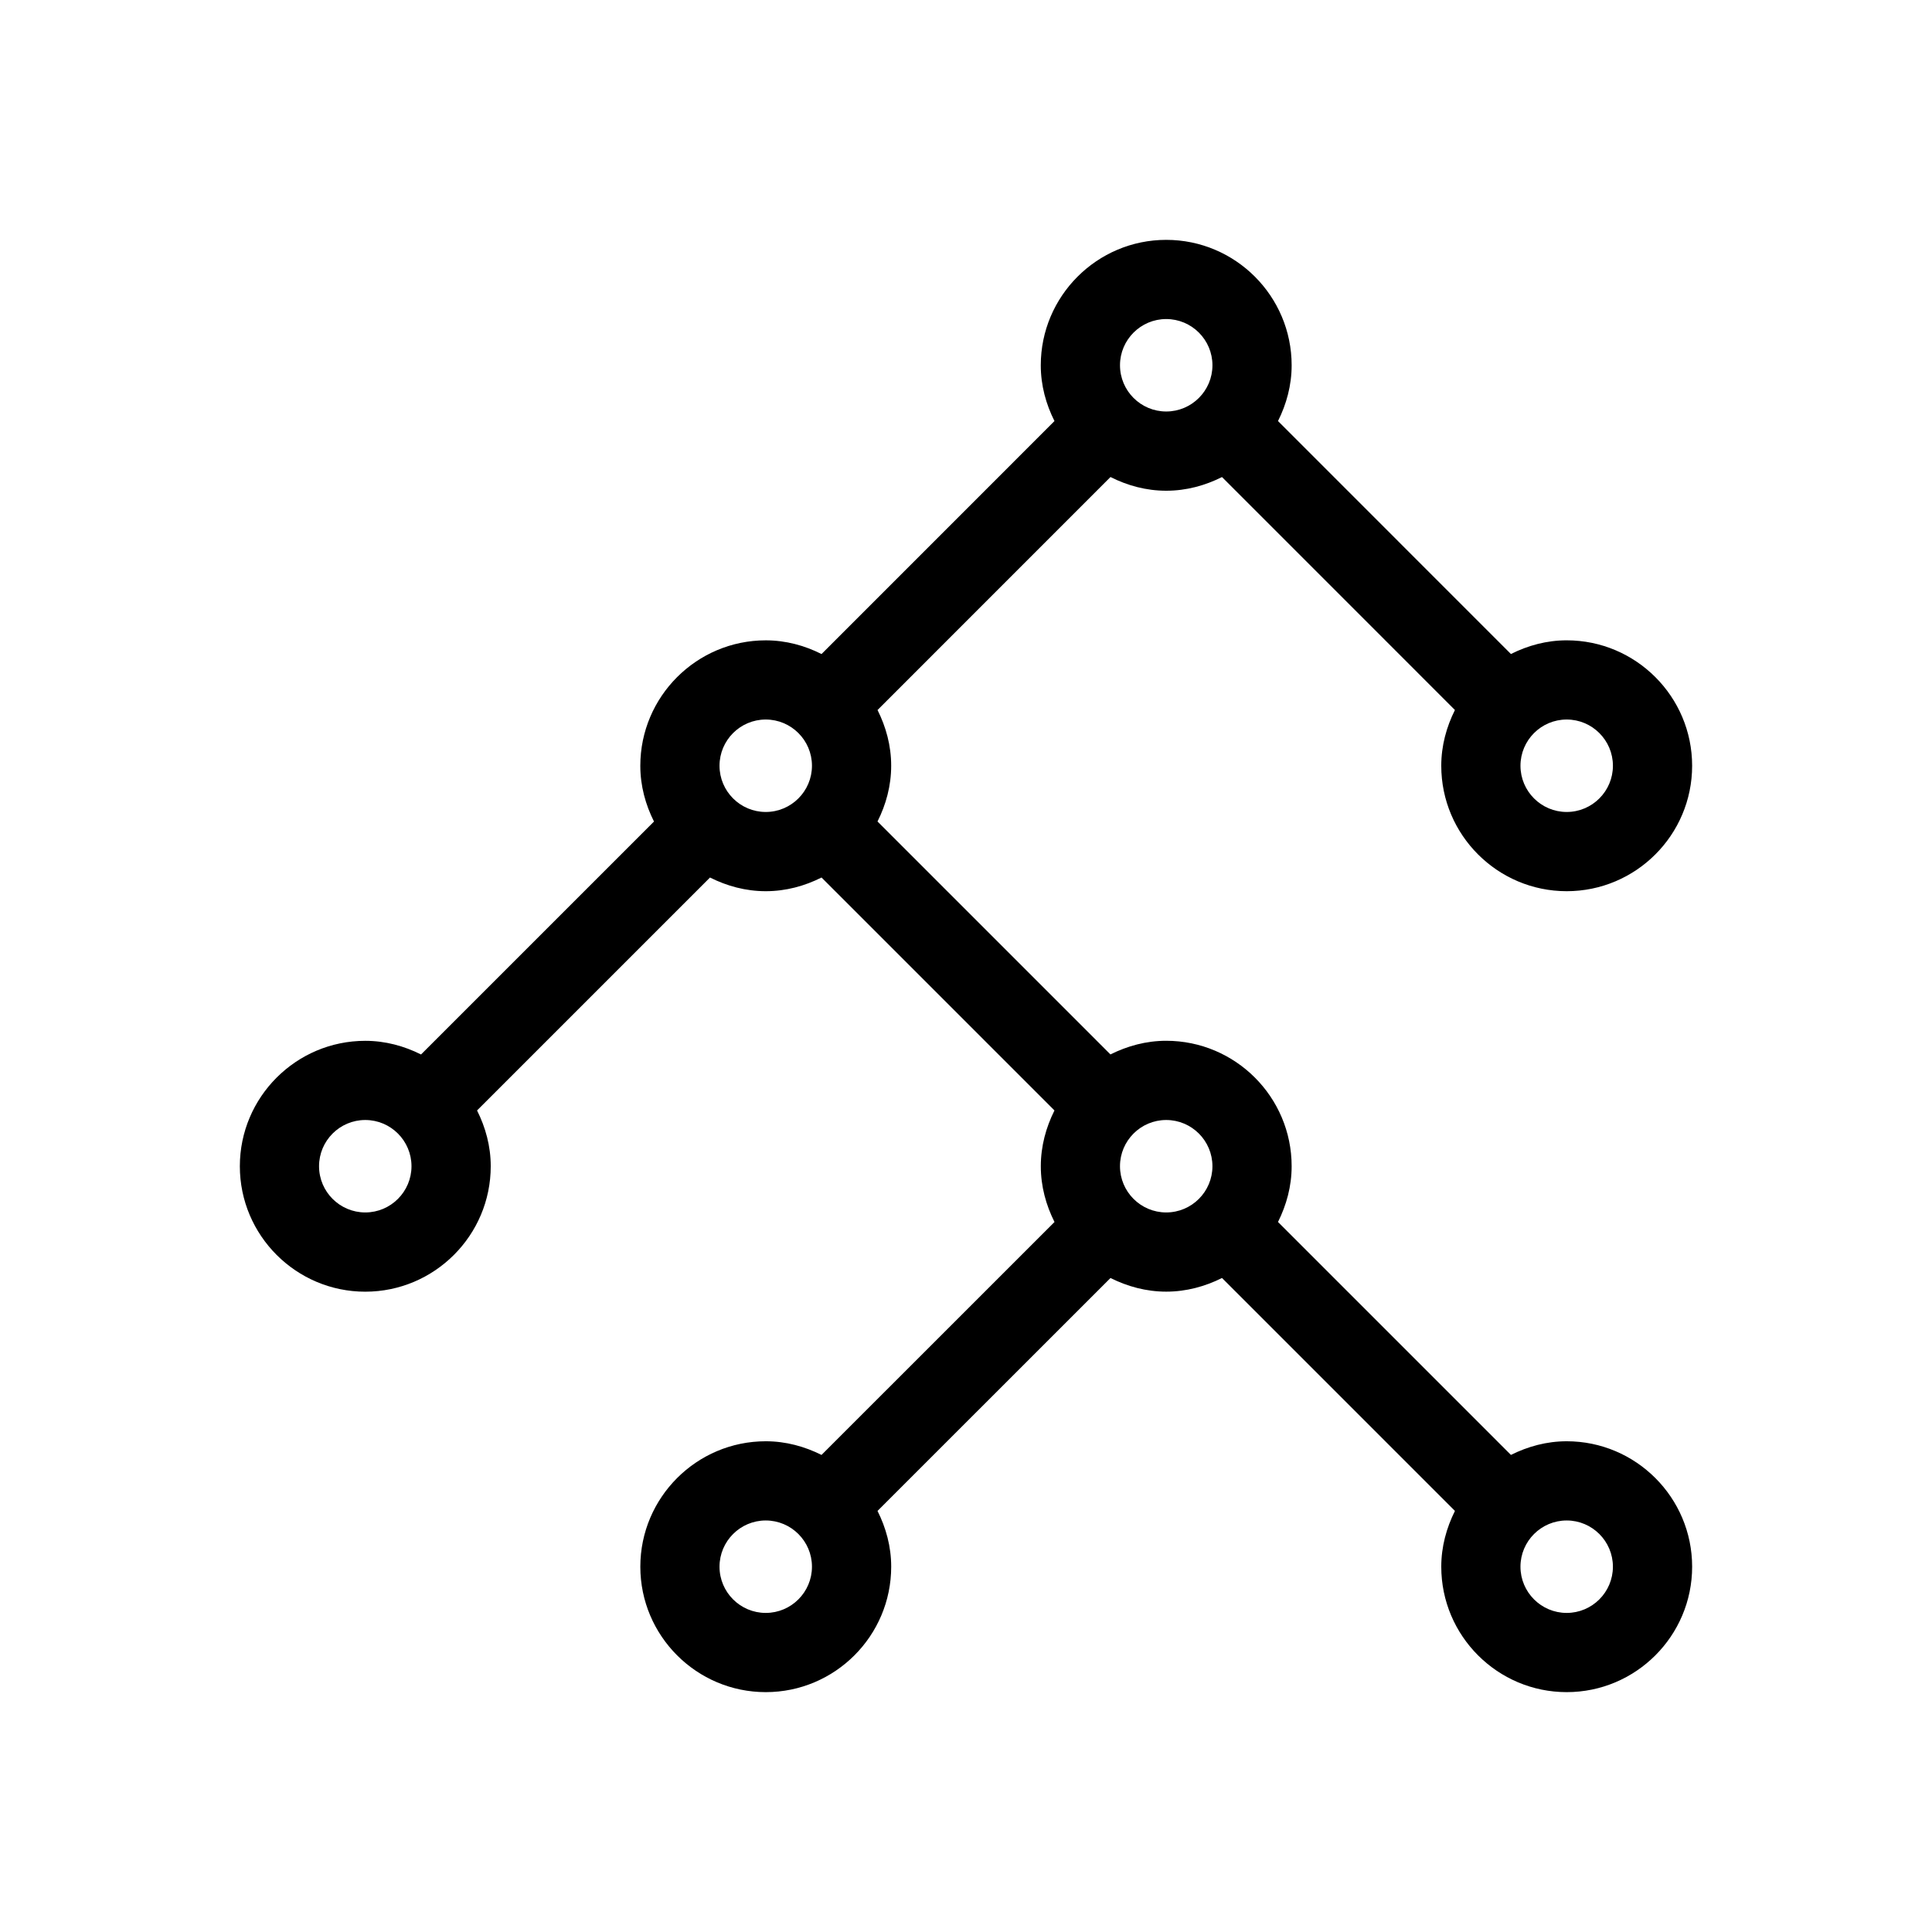
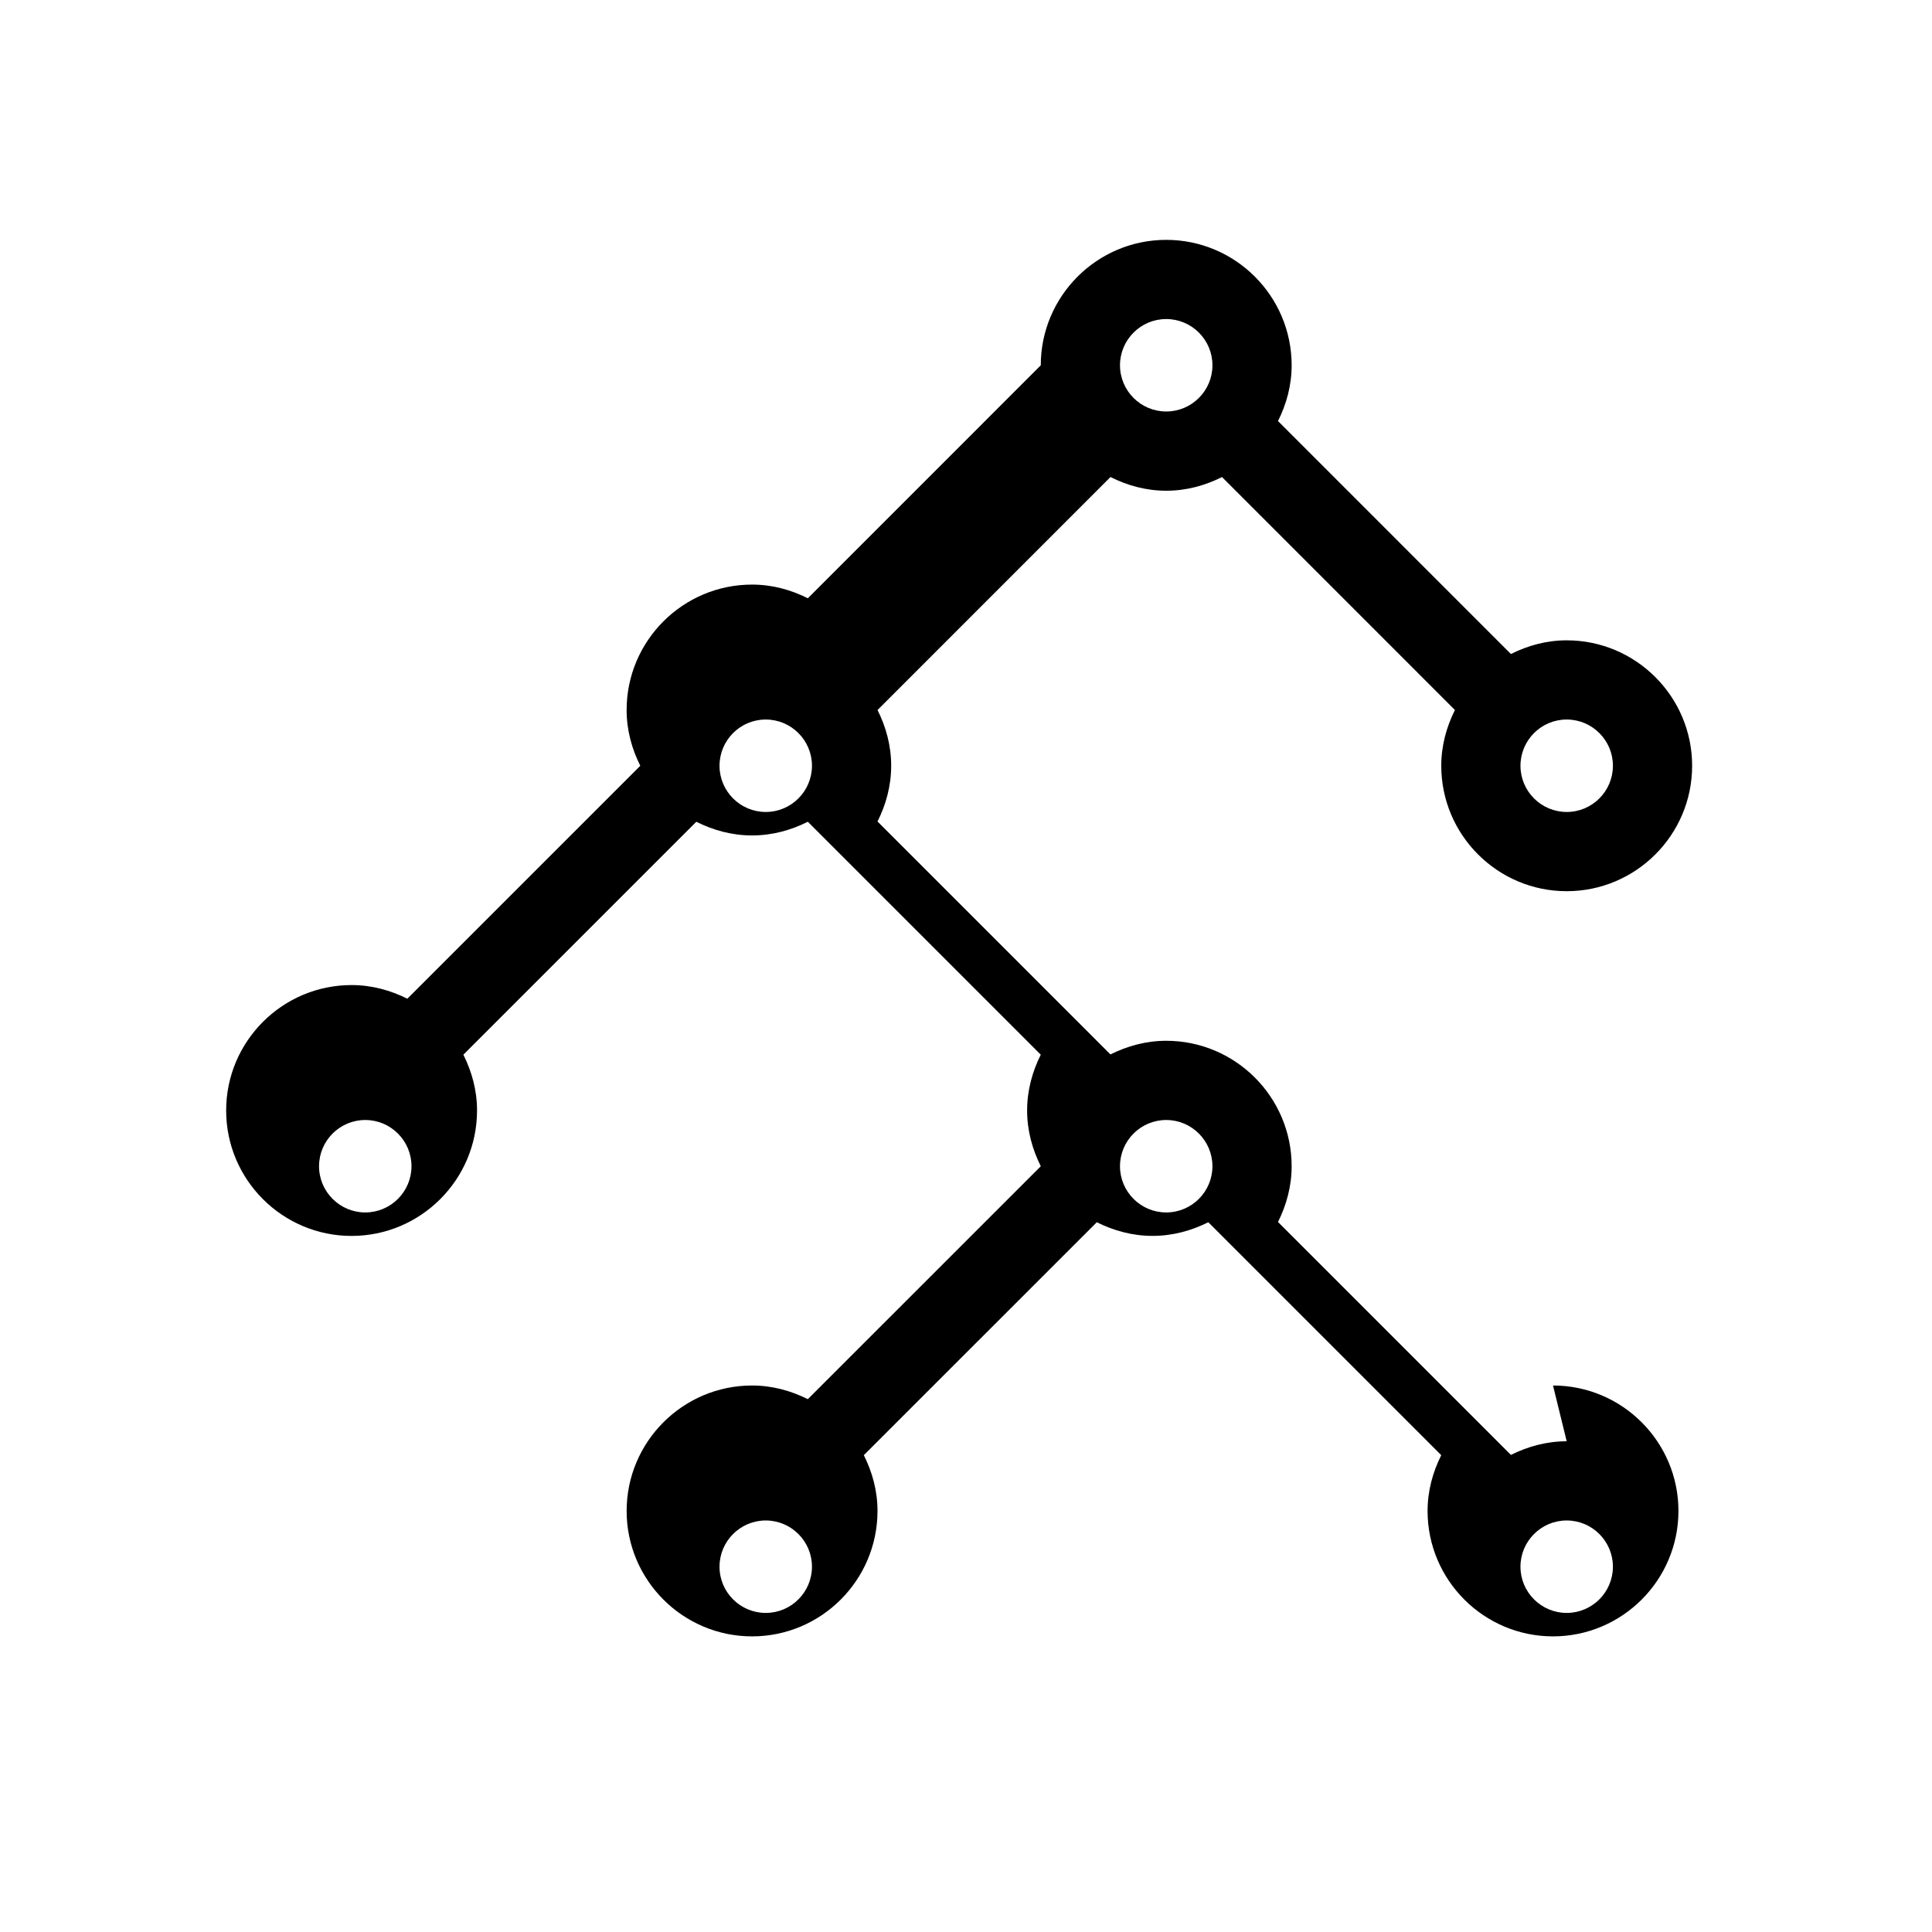
<svg xmlns="http://www.w3.org/2000/svg" fill="#000000" width="800px" height="800px" version="1.1" viewBox="144 144 512 512">
-   <path d="m559.19 525.95c-5.328 0-10.301 1.383-14.781 3.617l-61.727-61.727c2.234-4.481 3.617-9.449 3.617-14.781 0-18.328-14.914-33.242-33.242-33.242-5.328 0-10.301 1.383-14.781 3.617l-61.73-61.73c2.246-4.469 3.625-9.445 3.625-14.777 0-5.328-1.379-10.297-3.617-14.766l61.734-61.746c4.473 2.254 9.445 3.633 14.773 3.633s10.301-1.379 14.781-3.625l61.727 61.734c-2.234 4.473-3.621 9.449-3.621 14.777 0 18.328 14.914 33.242 33.242 33.242s33.242-14.914 33.242-33.242-14.914-33.242-33.242-33.242c-5.328 0-10.301 1.379-14.781 3.625l-61.727-61.734c2.234-4.469 3.617-9.445 3.617-14.777 0-18.328-14.914-33.242-33.242-33.242s-33.242 14.914-33.242 33.242c0 5.336 1.383 10.305 3.629 14.777l-61.73 61.742c-4.473-2.246-9.449-3.629-14.785-3.629-18.328 0-33.242 14.914-33.242 33.242 0 5.328 1.379 10.305 3.625 14.777l-61.734 61.73c-4.469-2.234-9.445-3.617-14.777-3.617-18.328 0-33.242 14.914-33.242 33.242 0 18.328 14.914 33.242 33.242 33.242 18.332-0.008 33.246-14.922 33.246-33.25 0-5.328-1.379-10.301-3.625-14.781l61.734-61.73c4.469 2.246 9.445 3.625 14.777 3.625 5.328 0 10.305-1.379 14.777-3.625l61.73 61.73c-2.234 4.481-3.617 9.449-3.617 14.781 0 5.34 1.383 10.312 3.629 14.781l-61.742 61.727c-4.469-2.234-9.445-3.621-14.777-3.621-18.328 0-33.242 14.914-33.242 33.242s14.914 33.242 33.242 33.242 33.242-14.914 33.242-33.242c0-5.328-1.379-10.301-3.625-14.781l61.742-61.727c4.469 2.234 9.441 3.617 14.77 3.617s10.301-1.383 14.781-3.617l61.727 61.727c-2.234 4.481-3.621 9.453-3.621 14.781 0 18.328 14.914 33.242 33.242 33.242s33.242-14.914 33.242-33.242-14.914-33.242-33.242-33.242zm12.25-179.02c0 6.754-5.492 12.25-12.25 12.25-6.754 0-12.25-5.496-12.25-12.25s5.492-12.25 12.25-12.25c6.754 0 12.25 5.496 12.25 12.25zm-118.38-118.38c6.754 0 12.25 5.492 12.25 12.25 0 6.754-5.496 12.25-12.25 12.25s-12.25-5.492-12.25-12.25c0-6.754 5.496-12.25 12.25-12.25zm-212.26 236.76c-6.754 0-12.25-5.492-12.25-12.25 0-6.754 5.492-12.25 12.25-12.25 6.754 0 12.25 5.496 12.25 12.25s-5.496 12.25-12.25 12.25zm93.879-118.38c0-6.754 5.492-12.25 12.25-12.25 6.754 0 12.25 5.492 12.25 12.25 0 6.754-5.492 12.25-12.25 12.25-6.754 0-12.25-5.496-12.25-12.25zm12.25 224.51c-6.754 0-12.25-5.492-12.25-12.25 0-6.754 5.496-12.25 12.25-12.25s12.25 5.492 12.25 12.25c0 6.754-5.496 12.25-12.25 12.25zm93.879-118.38c0-6.754 5.492-12.25 12.25-12.25 6.754 0 12.25 5.492 12.25 12.25 0 6.754-5.492 12.25-12.25 12.25-6.754 0-12.25-5.496-12.25-12.25zm118.38 118.38c-6.754 0-12.25-5.496-12.25-12.25s5.496-12.25 12.25-12.25 12.25 5.492 12.25 12.25c0 6.754-5.496 12.25-12.25 12.25z" />
+   <path d="m559.19 525.95c-5.328 0-10.301 1.383-14.781 3.617l-61.727-61.727c2.234-4.481 3.617-9.449 3.617-14.781 0-18.328-14.914-33.242-33.242-33.242-5.328 0-10.301 1.383-14.781 3.617l-61.73-61.73c2.246-4.469 3.625-9.445 3.625-14.777 0-5.328-1.379-10.297-3.617-14.766l61.734-61.746c4.473 2.254 9.445 3.633 14.773 3.633s10.301-1.379 14.781-3.625l61.727 61.734c-2.234 4.473-3.621 9.449-3.621 14.777 0 18.328 14.914 33.242 33.242 33.242s33.242-14.914 33.242-33.242-14.914-33.242-33.242-33.242c-5.328 0-10.301 1.379-14.781 3.625l-61.727-61.734c2.234-4.469 3.617-9.445 3.617-14.777 0-18.328-14.914-33.242-33.242-33.242s-33.242 14.914-33.242 33.242l-61.73 61.742c-4.473-2.246-9.449-3.629-14.785-3.629-18.328 0-33.242 14.914-33.242 33.242 0 5.328 1.379 10.305 3.625 14.777l-61.734 61.73c-4.469-2.234-9.445-3.617-14.777-3.617-18.328 0-33.242 14.914-33.242 33.242 0 18.328 14.914 33.242 33.242 33.242 18.332-0.008 33.246-14.922 33.246-33.25 0-5.328-1.379-10.301-3.625-14.781l61.734-61.73c4.469 2.246 9.445 3.625 14.777 3.625 5.328 0 10.305-1.379 14.777-3.625l61.73 61.73c-2.234 4.481-3.617 9.449-3.617 14.781 0 5.34 1.383 10.312 3.629 14.781l-61.742 61.727c-4.469-2.234-9.445-3.621-14.777-3.621-18.328 0-33.242 14.914-33.242 33.242s14.914 33.242 33.242 33.242 33.242-14.914 33.242-33.242c0-5.328-1.379-10.301-3.625-14.781l61.742-61.727c4.469 2.234 9.441 3.617 14.77 3.617s10.301-1.383 14.781-3.617l61.727 61.727c-2.234 4.481-3.621 9.453-3.621 14.781 0 18.328 14.914 33.242 33.242 33.242s33.242-14.914 33.242-33.242-14.914-33.242-33.242-33.242zm12.25-179.02c0 6.754-5.492 12.25-12.25 12.25-6.754 0-12.25-5.496-12.25-12.25s5.492-12.25 12.25-12.25c6.754 0 12.25 5.496 12.25 12.25zm-118.38-118.38c6.754 0 12.25 5.492 12.25 12.25 0 6.754-5.496 12.25-12.25 12.25s-12.25-5.492-12.25-12.25c0-6.754 5.496-12.25 12.25-12.25zm-212.26 236.76c-6.754 0-12.25-5.492-12.25-12.25 0-6.754 5.492-12.25 12.25-12.25 6.754 0 12.25 5.496 12.25 12.25s-5.496 12.25-12.25 12.25zm93.879-118.38c0-6.754 5.492-12.25 12.25-12.25 6.754 0 12.25 5.492 12.25 12.25 0 6.754-5.492 12.25-12.25 12.25-6.754 0-12.25-5.496-12.25-12.25zm12.25 224.51c-6.754 0-12.25-5.492-12.25-12.25 0-6.754 5.496-12.25 12.25-12.25s12.25 5.492 12.25 12.25c0 6.754-5.496 12.25-12.25 12.25zm93.879-118.38c0-6.754 5.492-12.25 12.25-12.25 6.754 0 12.25 5.492 12.25 12.25 0 6.754-5.492 12.25-12.25 12.25-6.754 0-12.25-5.496-12.25-12.25zm118.38 118.38c-6.754 0-12.25-5.496-12.25-12.25s5.496-12.25 12.25-12.25 12.25 5.492 12.25 12.25c0 6.754-5.496 12.25-12.25 12.25z" />
</svg>